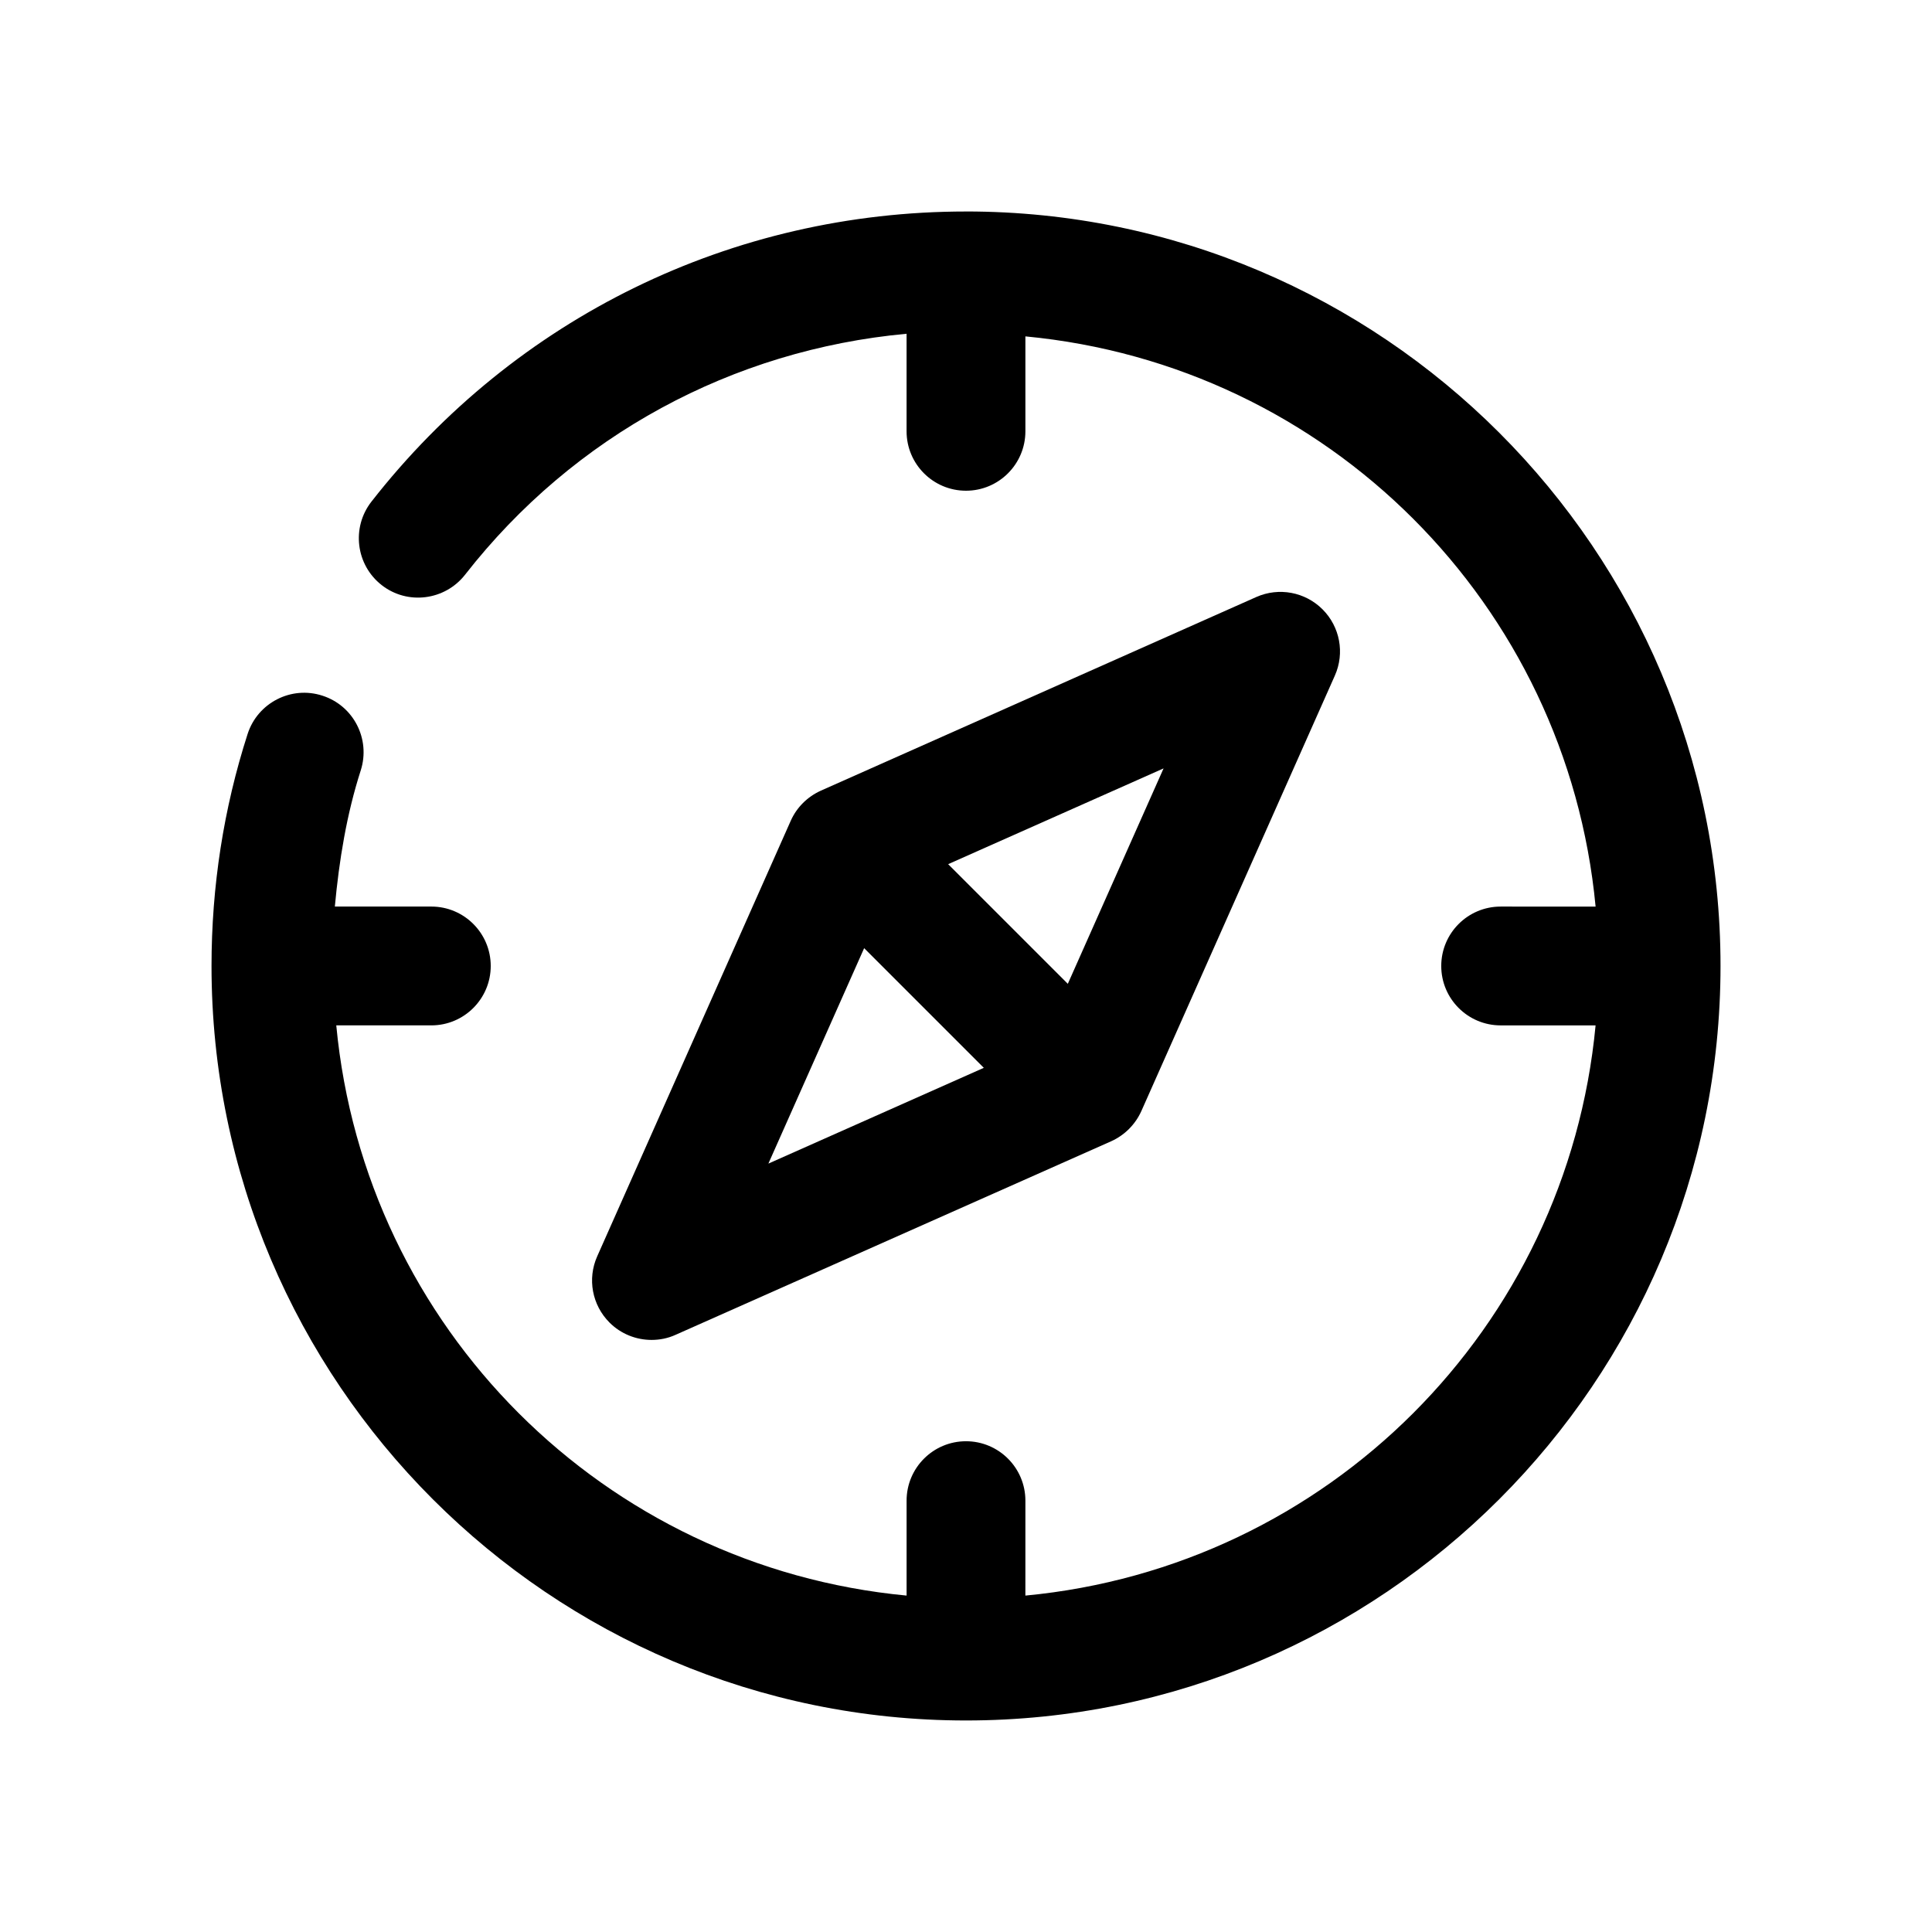
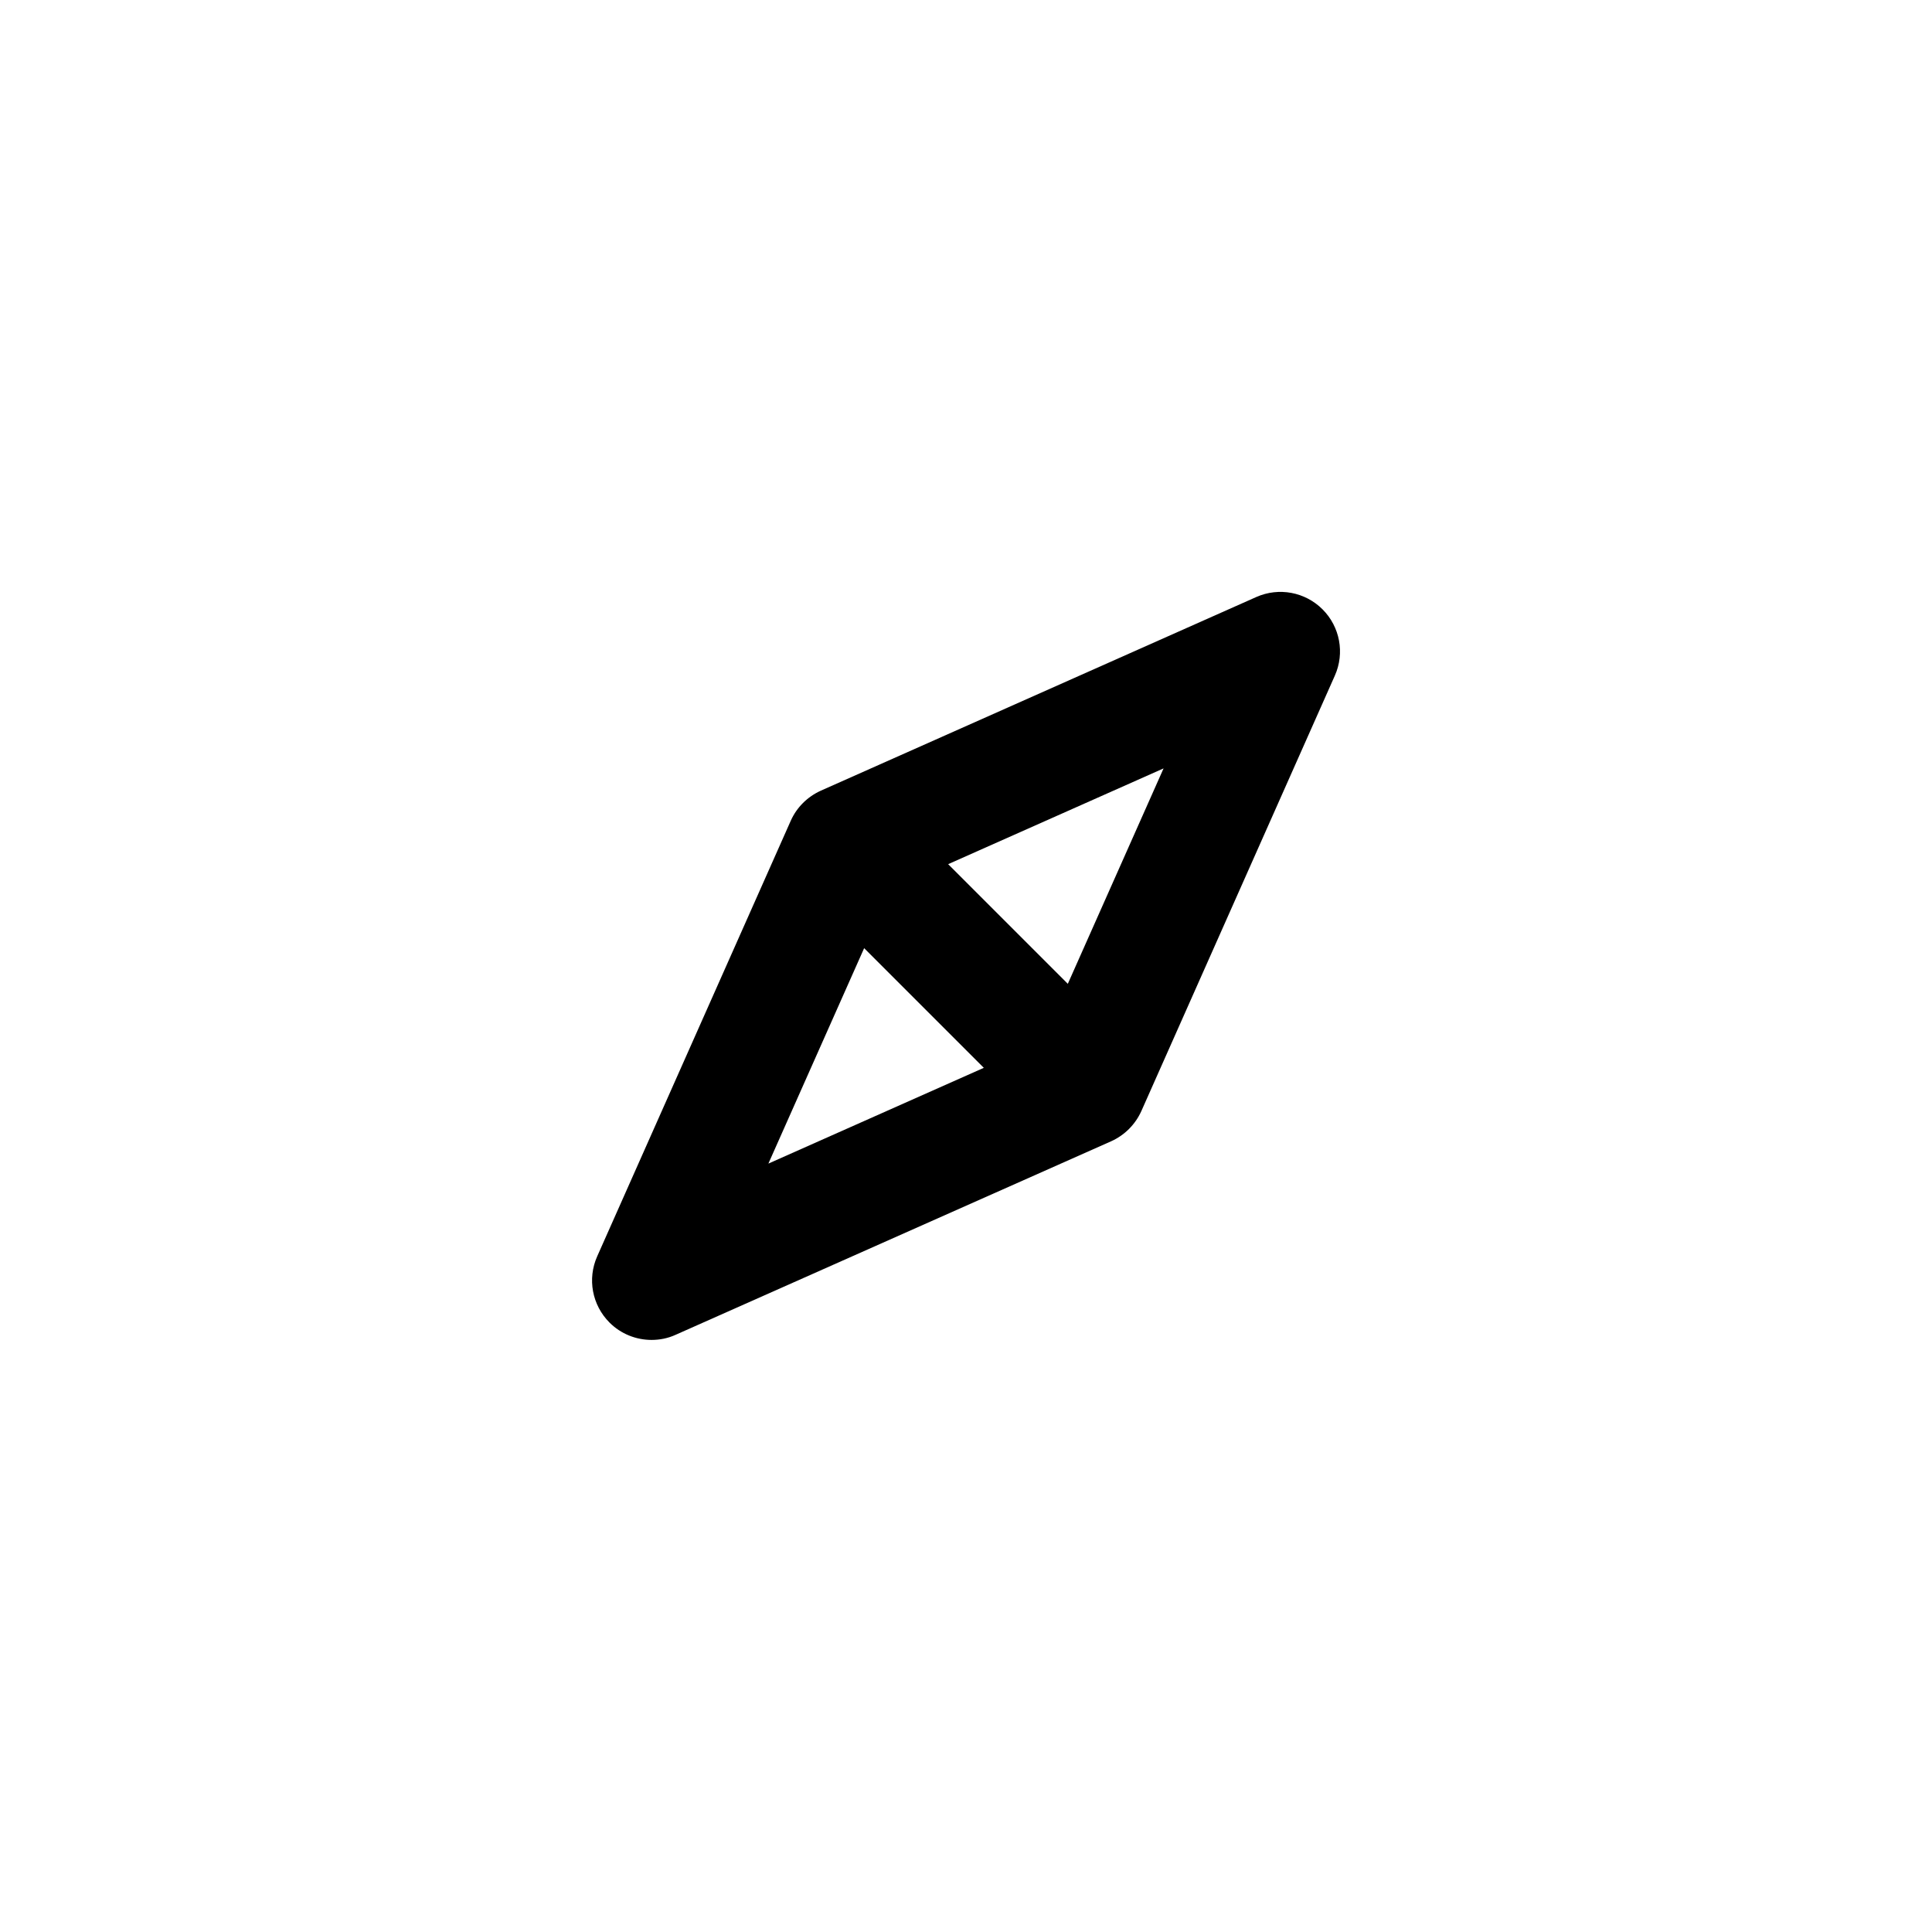
<svg xmlns="http://www.w3.org/2000/svg" fill="#000000" width="800px" height="800px" version="1.1" viewBox="144 144 512 512">
  <g>
-     <path d="m400 200.05c-61.969 0-119.4 28.055-157.57 76.895-5.352 6.863-4.125 16.75 2.707 22.105 6.832 5.352 16.75 4.094 22.105-2.738 28.875-36.973 70.91-59.609 117.01-63.863v25.852c0 8.691 7.055 15.746 15.746 15.746s15.742-7.055 15.742-15.742v-25.16c80.168 7.59 143.52 70.941 151.11 151.11l-25.16-0.004c-8.691 0-15.746 7.055-15.746 15.746s7.055 15.742 15.742 15.742h25.16c-7.59 80.168-70.941 143.52-151.11 151.11l0.004-25.16c0-8.691-7.055-15.746-15.742-15.746-8.691 0-15.742 7.055-15.742 15.742v25.16c-80.172-7.586-143.56-70.941-151.14-151.11h25.191c8.688 0 15.742-7.055 15.742-15.742 0-8.691-7.055-15.746-15.746-15.746h-25.566c1.133-12.281 3.117-24.434 6.863-36.086 2.644-8.281-1.891-17.16-10.172-19.805-8.215-2.676-17.129 1.859-19.805 10.141-6.359 19.742-9.57 40.43-9.57 61.496 0 110.24 89.711 199.95 199.95 199.95s199.95-89.711 199.95-199.95c0-110.24-89.711-199.95-199.95-199.95z" />
    <path d="m323.04 497.74 115.43-51.293c3.559-1.605 6.391-4.441 7.996-7.996l51.293-115.43c2.644-5.953 1.355-12.91-3.273-17.539-4.598-4.598-11.555-5.918-17.539-3.273l-115.4 51.32c-3.559 1.605-6.422 4.438-7.996 7.996l-51.293 115.43c-2.644 5.953-1.355 12.91 3.273 17.539 3.023 3.023 7.055 4.598 11.148 4.598 2.106 0 4.281-0.406 6.359-1.352zm103.94-93.016-31.711-31.711 57.09-25.379zm-53.973-9.449 31.711 31.711-57.09 25.379z" />
  </g>
</svg>